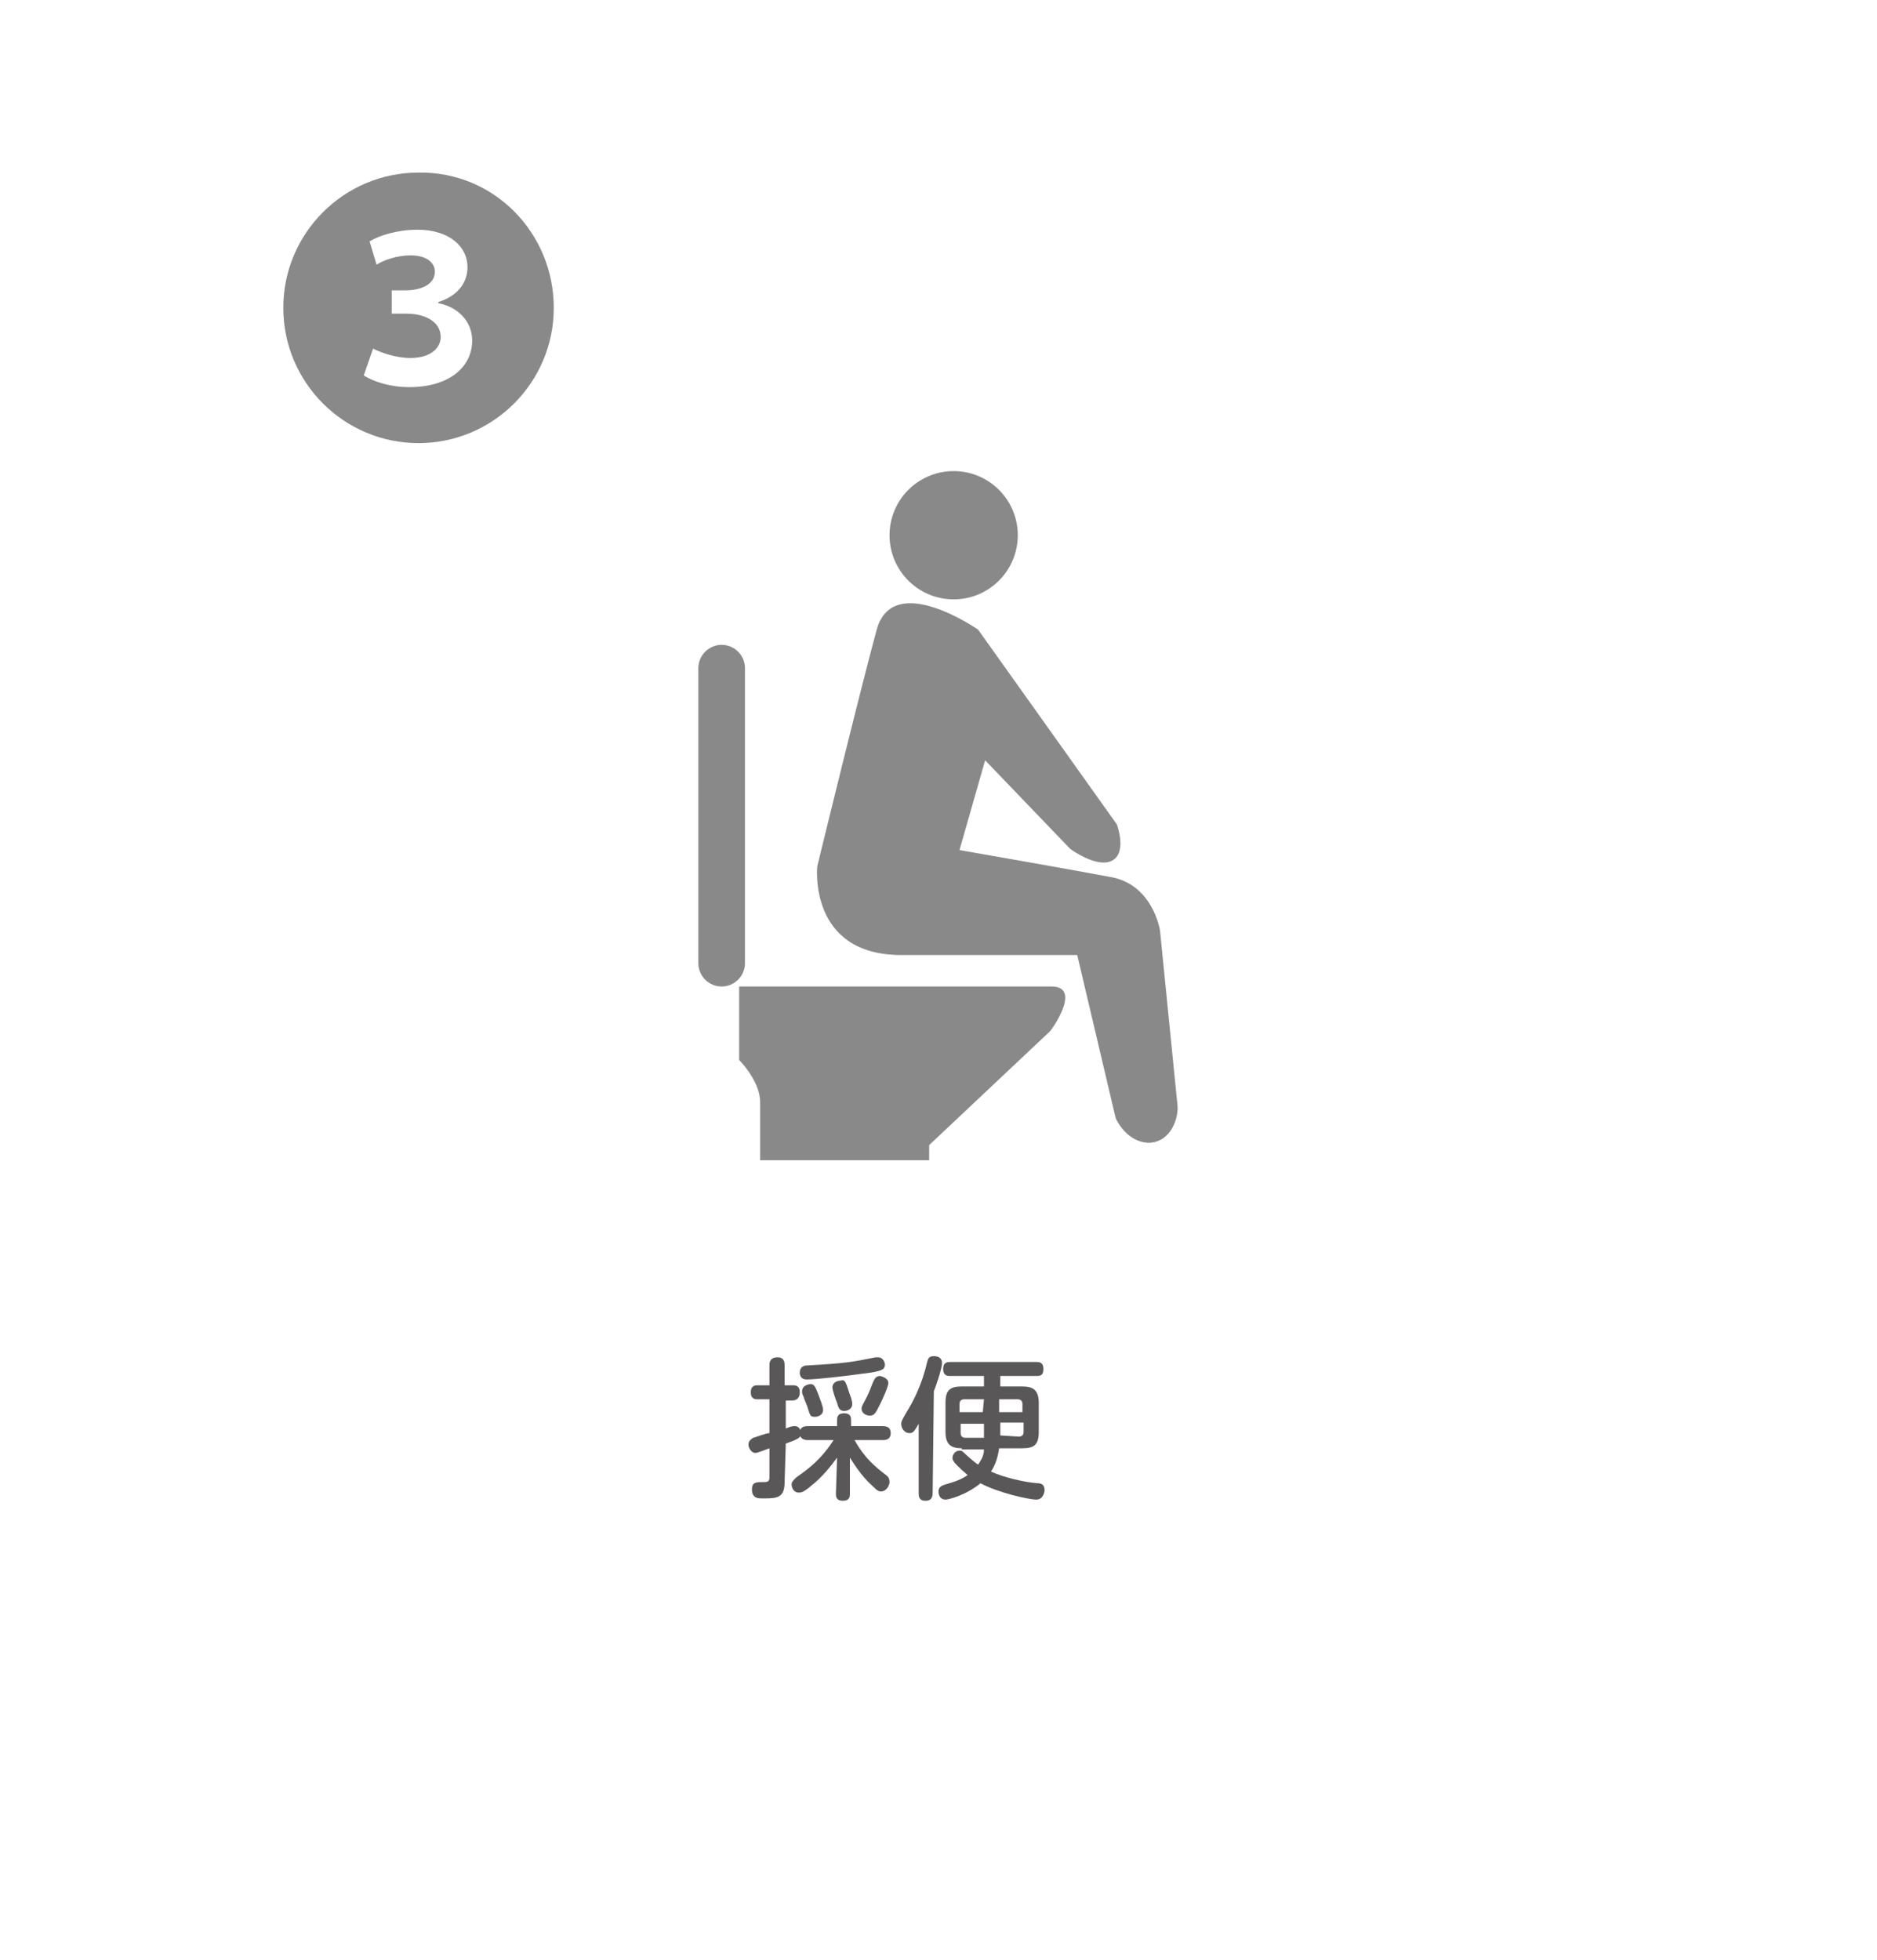
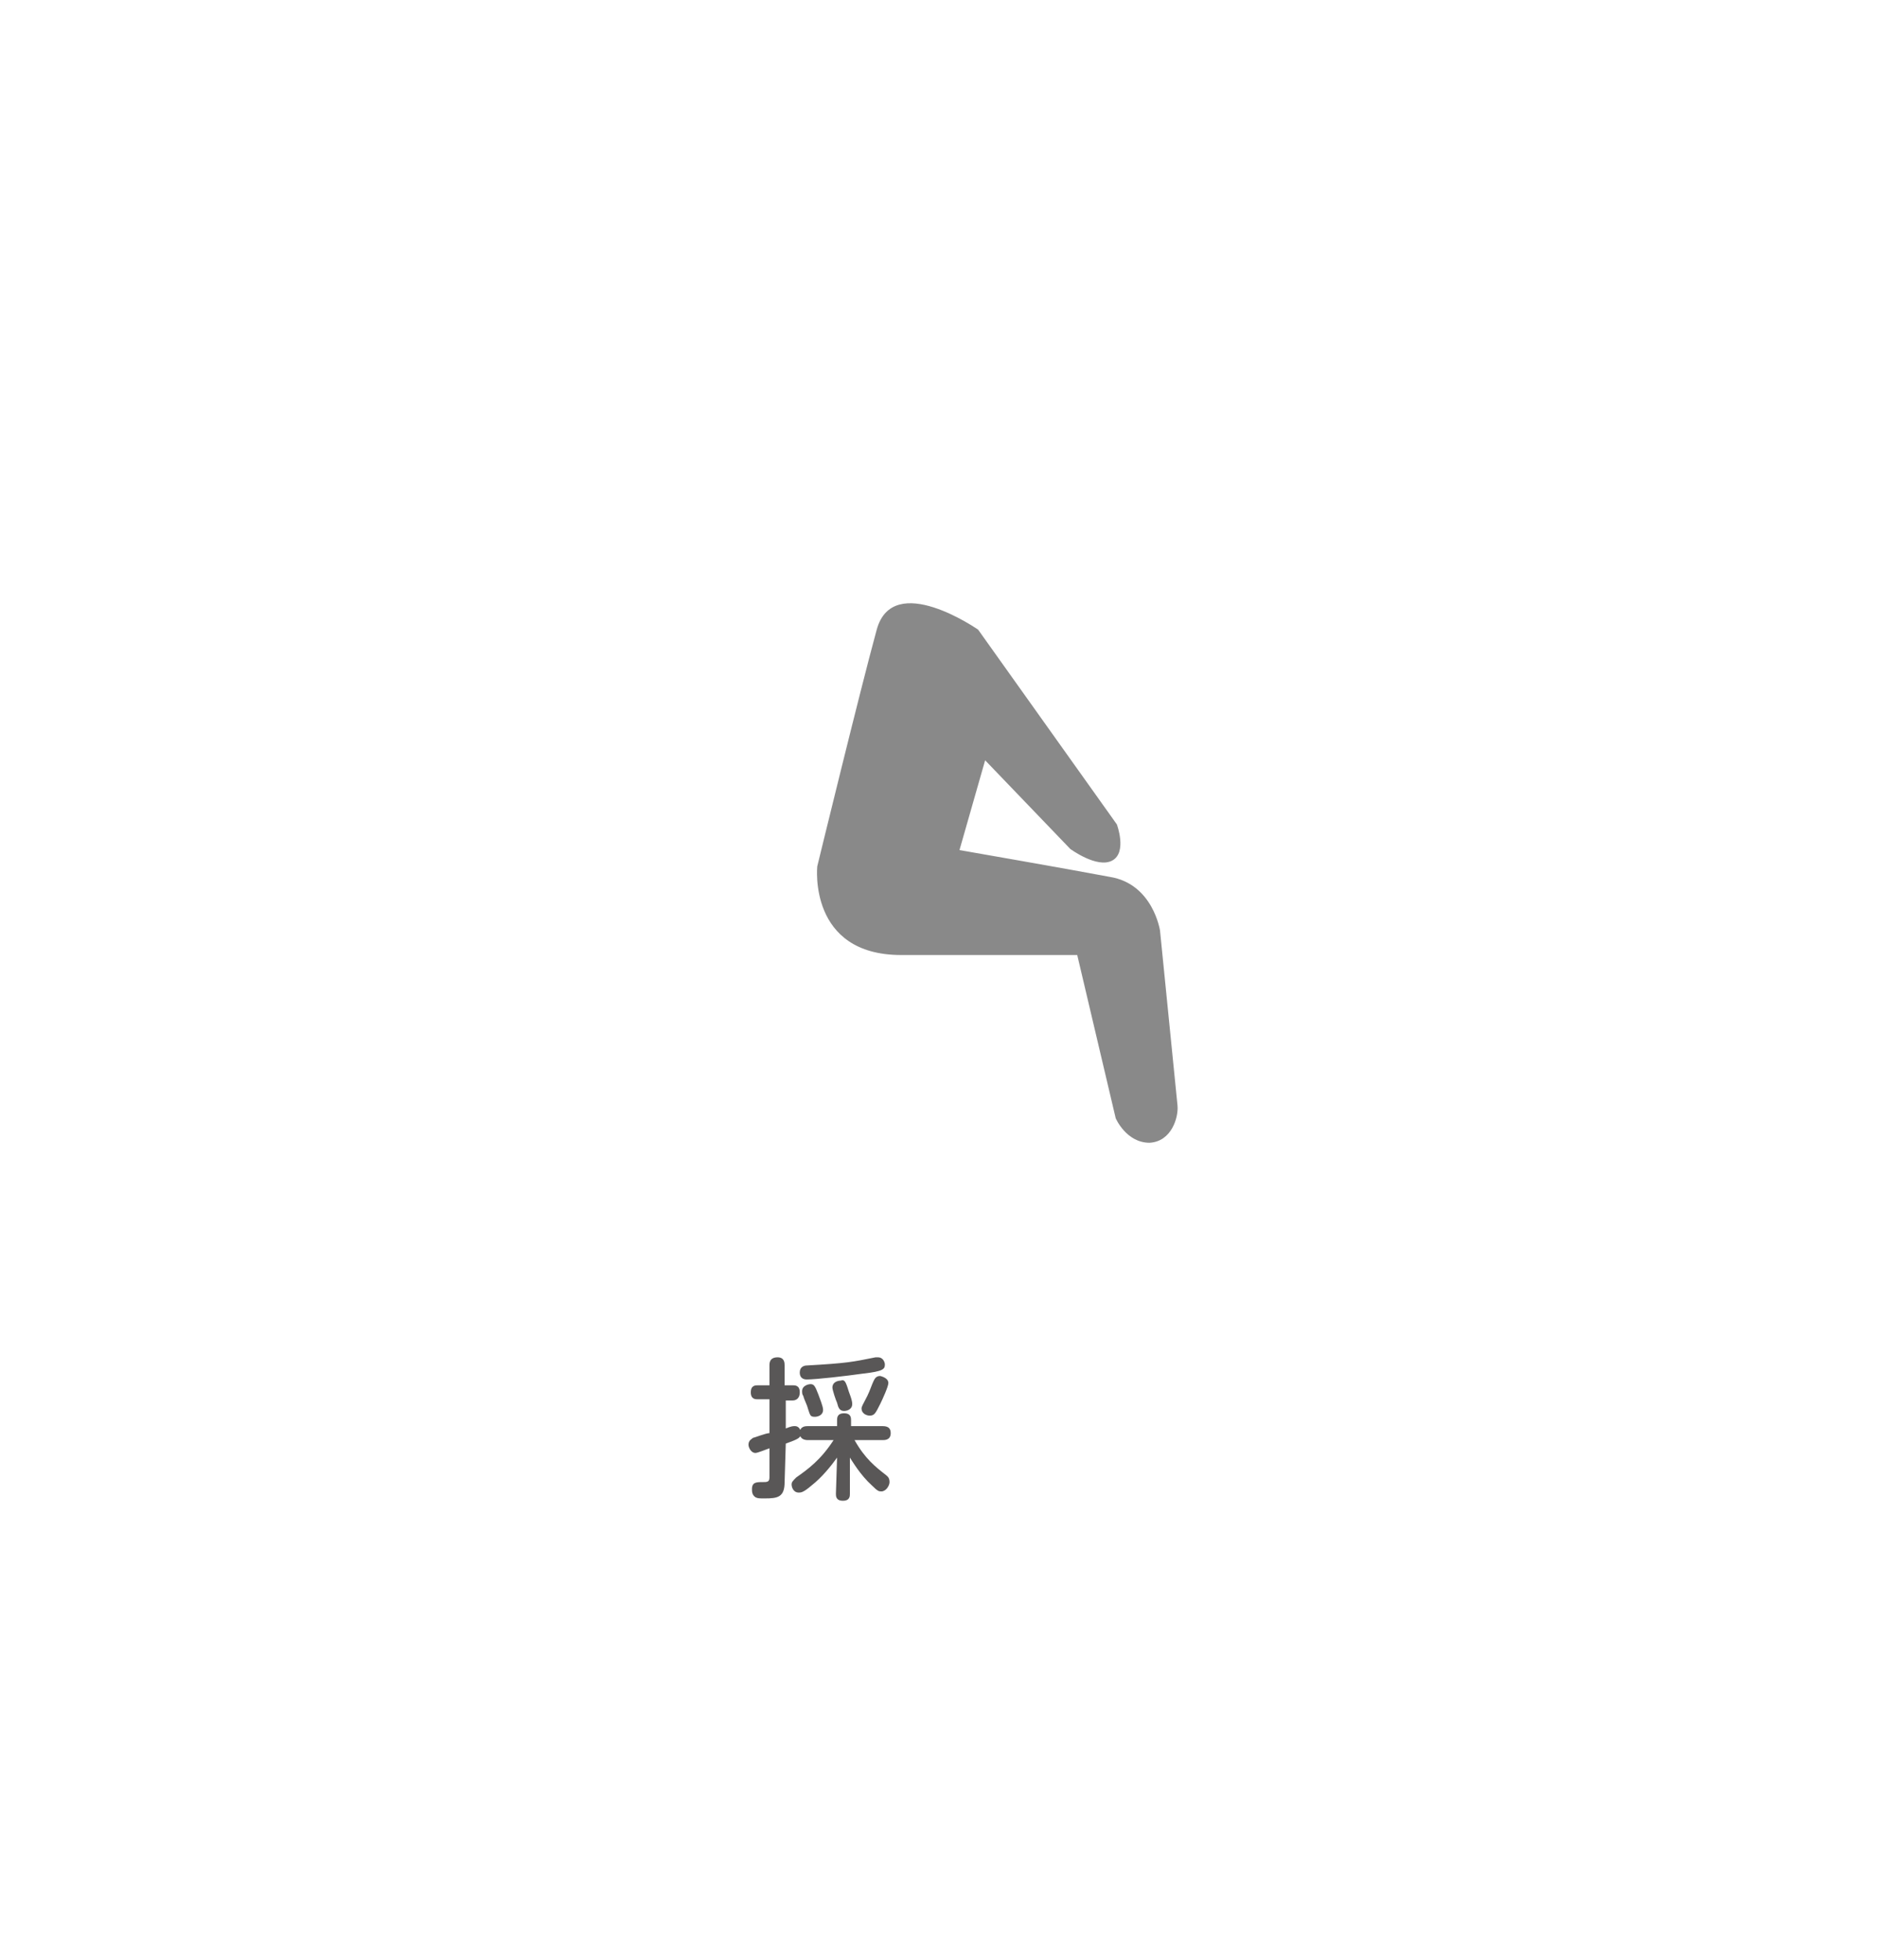
<svg xmlns="http://www.w3.org/2000/svg" version="1.1" id="レイヤー_1" x="0px" y="0px" viewBox="0 0 161 168.1" style="enable-background:new 0 0 161 168.1;" xml:space="preserve">
  <style type="text/css">
	.st0{fill:#898989;}
	.st1{fill:#595757;}
</style>
  <g>
-     <circle class="st0" cx="81.8" cy="45.9" r="5.5" />
    <path class="st0" d="M101,94.8c-0.1-1-1.5-15-1.5-15s-0.6-4-4.3-4.6c-3.7-0.7-12.9-2.3-12.9-2.3l2.2-7.7l7.3,7.6c0,0,2.3,1.7,3.6,1   c1.3-0.7,0.4-3.1,0.4-3.1L83.9,54c0,0-7.3-5.1-8.7,0s-5.1,20.3-5.1,20.3s-0.8,7.6,7.2,7.6s15.1,0,15.1,0l3.3,14   c0,0,0.9,2.1,2.9,2.1C100.5,97.9,101.1,95.8,101,94.8z" />
-     <path class="st0" d="M90.2,84.6c-2.8,0-26.8,0-26.8,0v6.3c0,0,1.8,1.8,1.8,3.6c0,1.9,0,5,0,5h14.5v-1.3L90,88.5   C90.1,88.5,92.9,84.6,90.2,84.6z" />
-     <path class="st0" d="M63.9,57.3c0-1.1-0.9-2-2-2s-2,0.9-2,2v25.3c0,1.1,0.9,2,2,2s2-0.9,2-2V57.3z" />
  </g>
  <g>
    <path class="st1" d="M67.3,127.1c0,1.3-0.6,1.4-1.7,1.4c-0.5,0-0.6,0-0.8-0.1c-0.3-0.2-0.3-0.5-0.3-0.7c0-0.6,0.4-0.6,0.9-0.6   c0.4,0,0.6,0,0.6-0.4v-2.5c-0.3,0.1-1,0.4-1.2,0.4c-0.4,0-0.6-0.5-0.6-0.7c0-0.4,0.3-0.5,0.4-0.6c0.1,0,1.1-0.4,1.4-0.4V120h-1   c-0.2,0-0.6,0-0.6-0.6s0.4-0.6,0.6-0.6h1v-1.7c0-0.2,0-0.7,0.7-0.7c0.6,0,0.6,0.5,0.6,0.7v1.7H68c0.2,0,0.6,0,0.6,0.6   s-0.4,0.7-0.6,0.7h-0.6v2.4c0.5-0.2,0.6-0.2,0.8-0.2c0.3,0,0.5,0.3,0.5,0.6c0,0.4-0.2,0.5-1.3,0.9L67.3,127.1L67.3,127.1z    M71.8,125c-0.5,0.7-1.3,1.7-2.2,2.4c-0.7,0.6-0.9,0.6-1.1,0.6c-0.4,0-0.6-0.4-0.6-0.7c0-0.2,0.1-0.3,0.4-0.6   c1-0.7,2.1-1.5,3.2-3.2h-2.2c-0.3,0-0.7-0.1-0.7-0.6c0-0.6,0.5-0.6,0.7-0.6h2.5v-0.5c0-0.2,0-0.6,0.6-0.6s0.6,0.4,0.6,0.6v0.5h2.7   c0.5,0,0.7,0.2,0.7,0.6c0,0.6-0.5,0.6-0.7,0.6h-2.4c0.9,1.6,1.8,2.3,2.7,3c0.1,0.1,0.3,0.2,0.3,0.6c0,0.3-0.3,0.8-0.7,0.8   c-0.2,0-0.3,0-0.8-0.5c-1-0.9-1.7-2.1-1.9-2.4v3.1c0,0.2,0,0.6-0.6,0.6s-0.6-0.4-0.6-0.6L71.8,125L71.8,125z M74,117.8   c-1.4,0.2-4,0.5-4.8,0.5c-0.1,0-0.6,0-0.6-0.6c0-0.5,0.4-0.6,0.6-0.6c3.5-0.2,3.9-0.3,5.9-0.7c0.1,0,0.2,0,0.2,0   c0.5,0,0.6,0.5,0.6,0.6C75.9,117.4,75.8,117.6,74,117.8z M70.2,119.6c0.1,0.3,0.4,1,0.4,1.3c0,0.5-0.5,0.6-0.7,0.6   c-0.4,0-0.4-0.1-0.6-0.7c-0.1-0.4-0.3-0.7-0.4-1.1c-0.1-0.1-0.1-0.3-0.1-0.4c0-0.5,0.6-0.6,0.7-0.6   C69.8,118.7,69.9,118.8,70.2,119.6z M72.7,119c0.1,0.4,0.4,1,0.4,1.4c0,0.5-0.5,0.6-0.7,0.6c-0.4,0-0.5-0.3-0.6-0.7   c-0.1-0.2-0.4-1.1-0.4-1.3c0-0.5,0.5-0.6,0.7-0.6C72.4,118.3,72.5,118.4,72.7,119z M76.2,118.6c0,0.3-0.5,1.4-0.7,1.8   c-0.4,0.8-0.5,1-0.9,1c-0.3,0-0.7-0.2-0.7-0.6c0-0.2,0.1-0.3,0.5-1.1c0.2-0.4,0.4-1,0.5-1.2s0.2-0.5,0.6-0.5   C75.9,118.1,76.2,118.3,76.2,118.6z" />
-     <path class="st1" d="M80,128c0,0.2,0,0.7-0.6,0.7s-0.6-0.4-0.6-0.7v-5.9c-0.4,0.7-0.5,0.8-0.8,0.8c-0.4,0-0.7-0.4-0.7-0.8   c0-0.2,0.1-0.4,0.7-1.4c0.3-0.5,1.1-2,1.5-3.8c0.1-0.3,0.1-0.6,0.6-0.6c0.3,0,0.7,0.1,0.7,0.6s-0.6,2.2-0.7,2.4L80,128L80,128z    M82.5,124.2c-0.9,0-1.4-0.3-1.4-1.4v-2.5c0-1.1,0.4-1.4,1.4-1.4h1.9V118h-2.9c-0.2,0-0.6,0-0.6-0.6s0.4-0.6,0.6-0.6h7.4   c0.2,0,0.6,0,0.6,0.6c0,0.5-0.2,0.6-0.6,0.6h-3.1v0.9h1.9c0.9,0,1.4,0.3,1.4,1.4v2.5c0,1.1-0.4,1.4-1.4,1.4h-2   c-0.1,0.7-0.3,1.4-0.7,2c1.1,0.5,2.8,0.9,4,1c0.3,0,0.6,0.1,0.6,0.6c0,0.1-0.1,0.8-0.7,0.8c-0.7,0-3.3-0.6-4.8-1.4   c-1.2,1-2.7,1.4-3,1.4c-0.4,0-0.6-0.3-0.6-0.7c0-0.4,0.3-0.5,0.6-0.6c0.3-0.1,1.2-0.3,1.9-0.8c-0.7-0.6-1.2-1.1-1.2-1.2   c-0.1-0.1-0.1-0.2-0.1-0.3c0-0.2,0.2-0.6,0.6-0.6c0.2,0,0.3,0.1,0.4,0.2c0.2,0.2,1,0.9,1.2,1c0.4-0.6,0.5-0.9,0.5-1.3h-1.9V124.2z    M84.4,120h-1.7c-0.2,0-0.4,0.1-0.4,0.4v0.7h2L84.4,120L84.4,120z M84.4,123.2c0-0.7,0-0.8,0-1.1h-2v0.8c0,0.2,0.1,0.4,0.4,0.4h1.6   V123.2z M87.4,123.2c0.3,0,0.4-0.2,0.4-0.4V122h-2c0,0.6,0,0.8,0,1.1L87.4,123.2L87.4,123.2z M85.7,121.1h2v-0.7   c0-0.2-0.1-0.4-0.4-0.4h-1.6V121.1z" />
  </g>
  <g>
-     <path class="st0" d="M47.5,26.4c0,6.4-5.2,11.6-11.6,11.6c-6.4,0-11.6-5.2-11.6-11.6s5.2-11.6,11.6-11.6   C42.4,14.7,47.5,20,47.5,26.4z M31.2,32.2c0.8,0.5,2.2,1,3.9,1c3.4,0,5.4-1.7,5.4-4c0-1.7-1.3-2.9-2.9-3.2v-0.1   c1.6-0.5,2.5-1.6,2.5-3c0-1.7-1.5-3.2-4.3-3.2c-1.7,0-3.3,0.5-4.1,1l0.6,2c0.6-0.4,1.8-0.8,2.9-0.8c1.5,0,2.1,0.7,2.1,1.4   c0,1.2-1.4,1.6-2.5,1.6h-1.2v2h1.3c1.4,0,2.9,0.6,2.9,2c0,0.9-0.8,1.8-2.6,1.8c-1.3,0-2.6-0.5-3.2-0.8L31.2,32.2z" />
-   </g>
+     </g>
</svg>